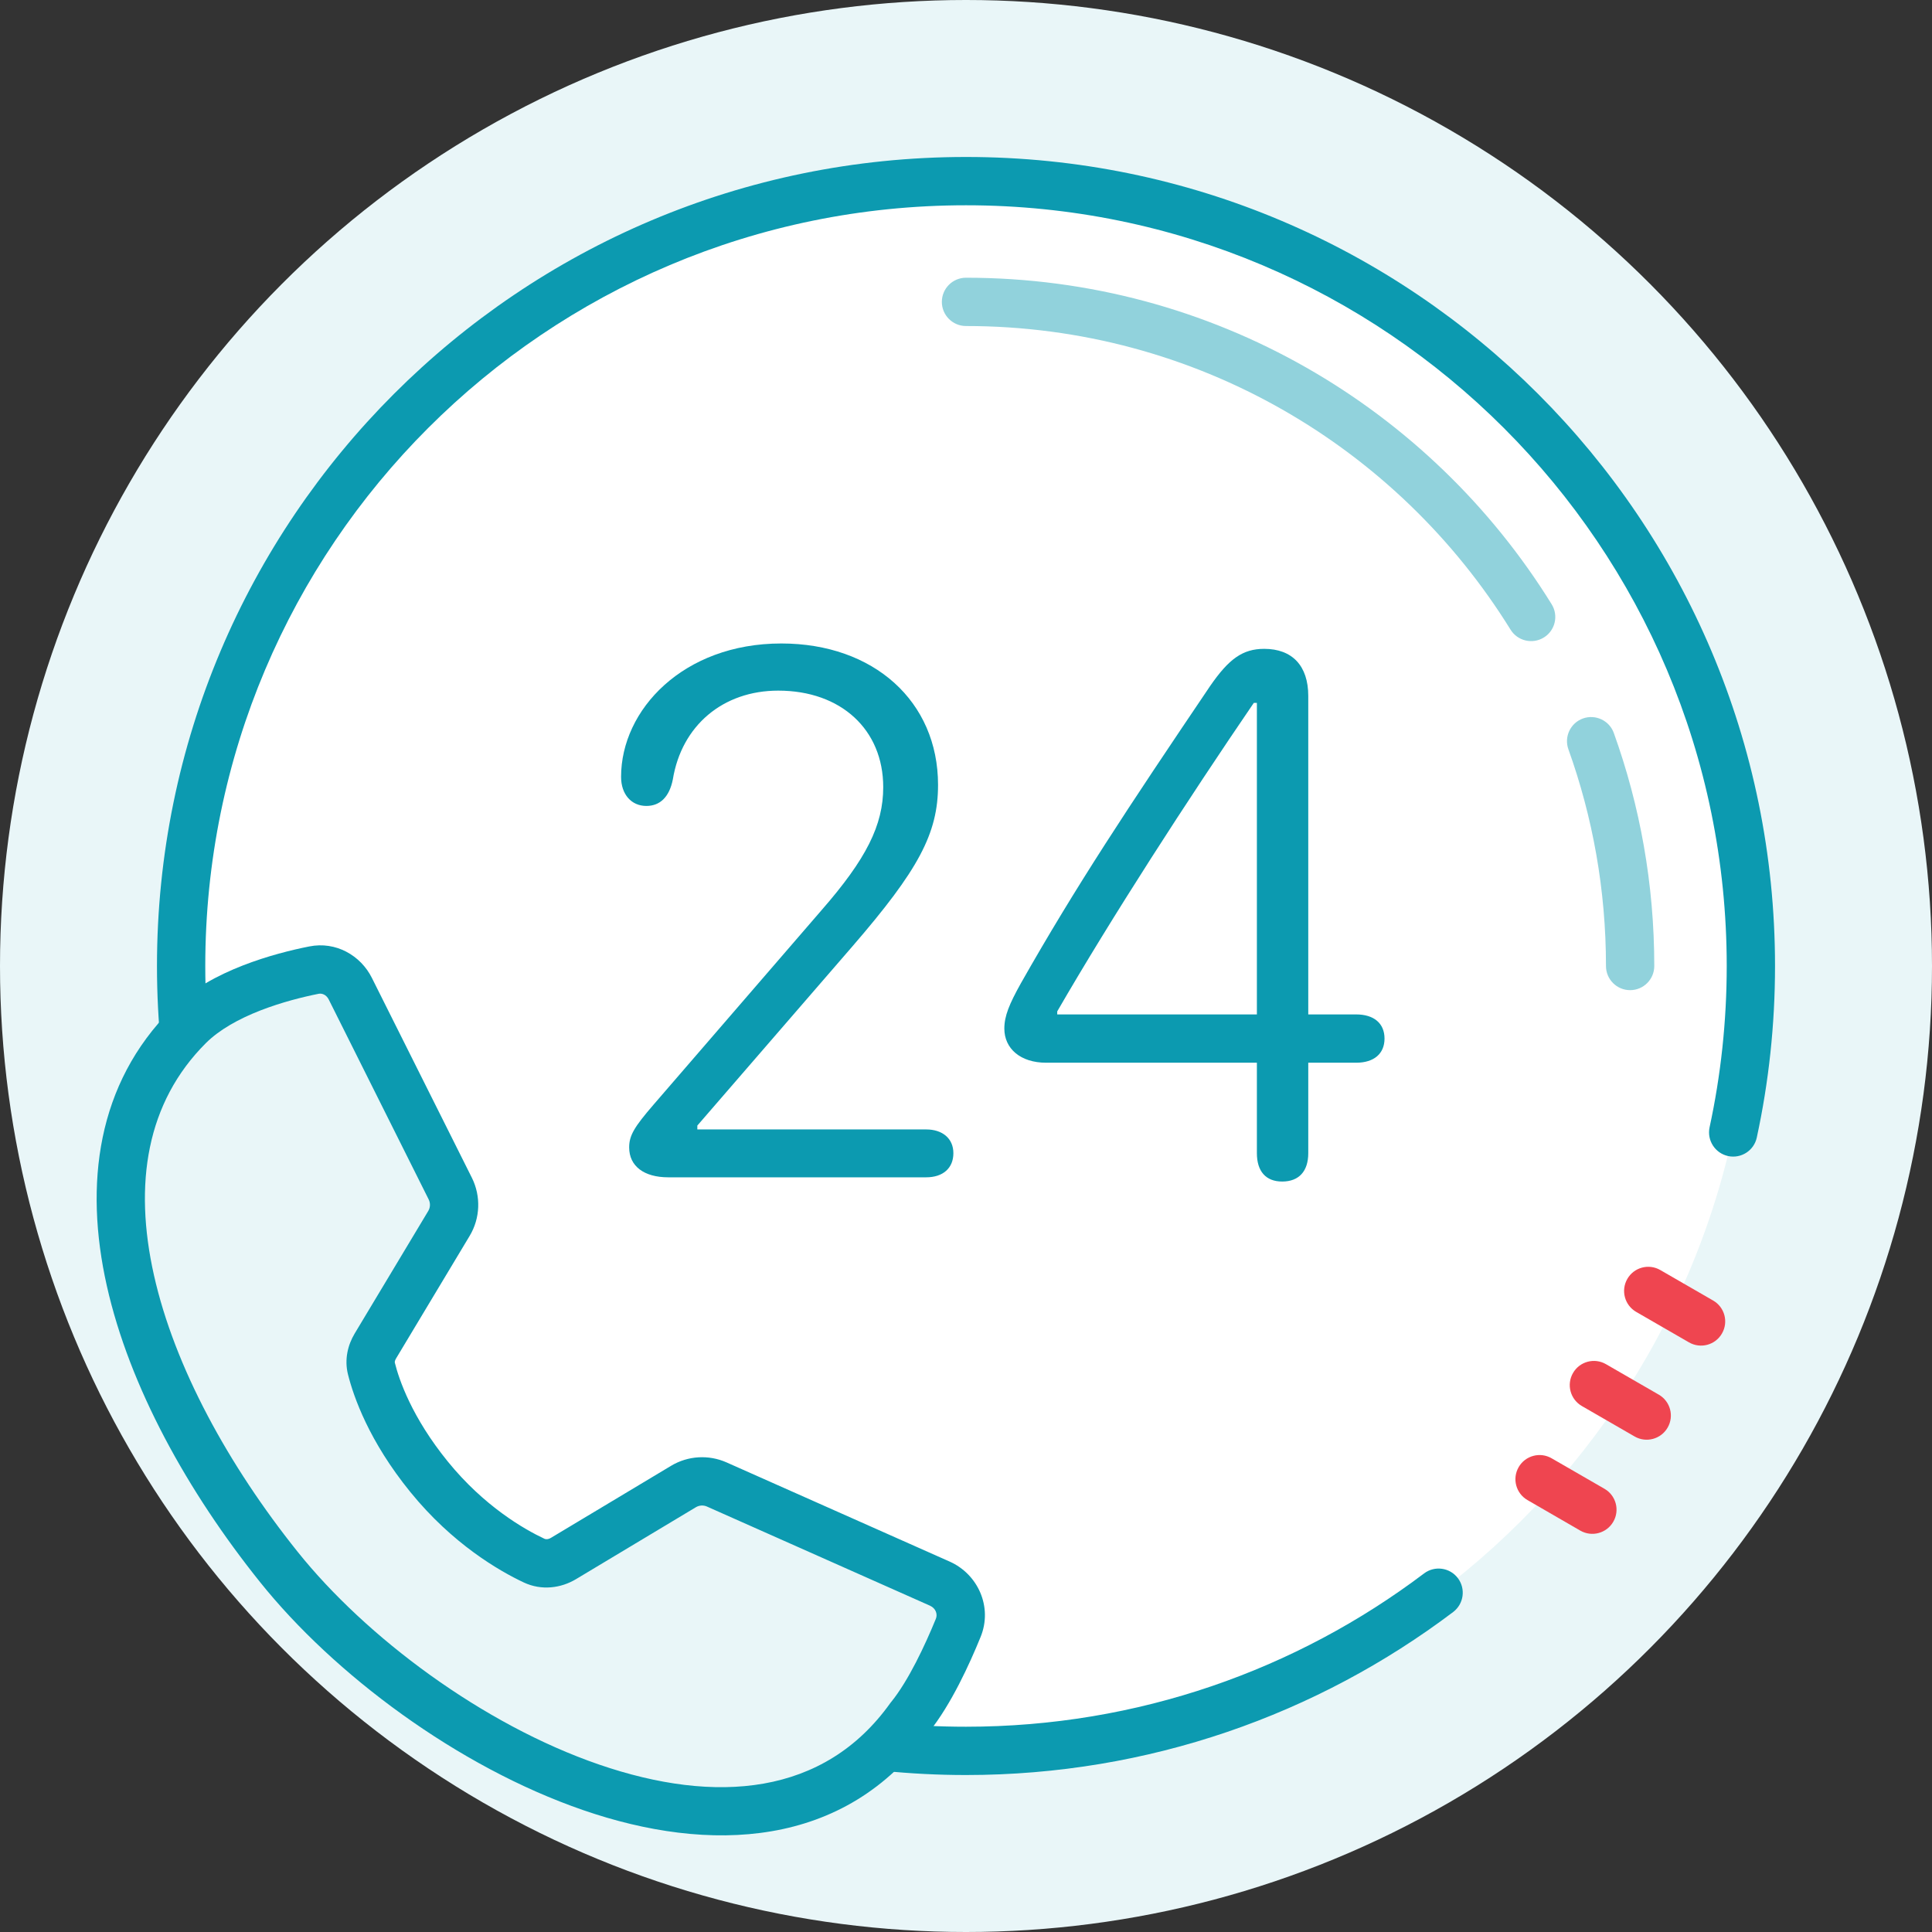
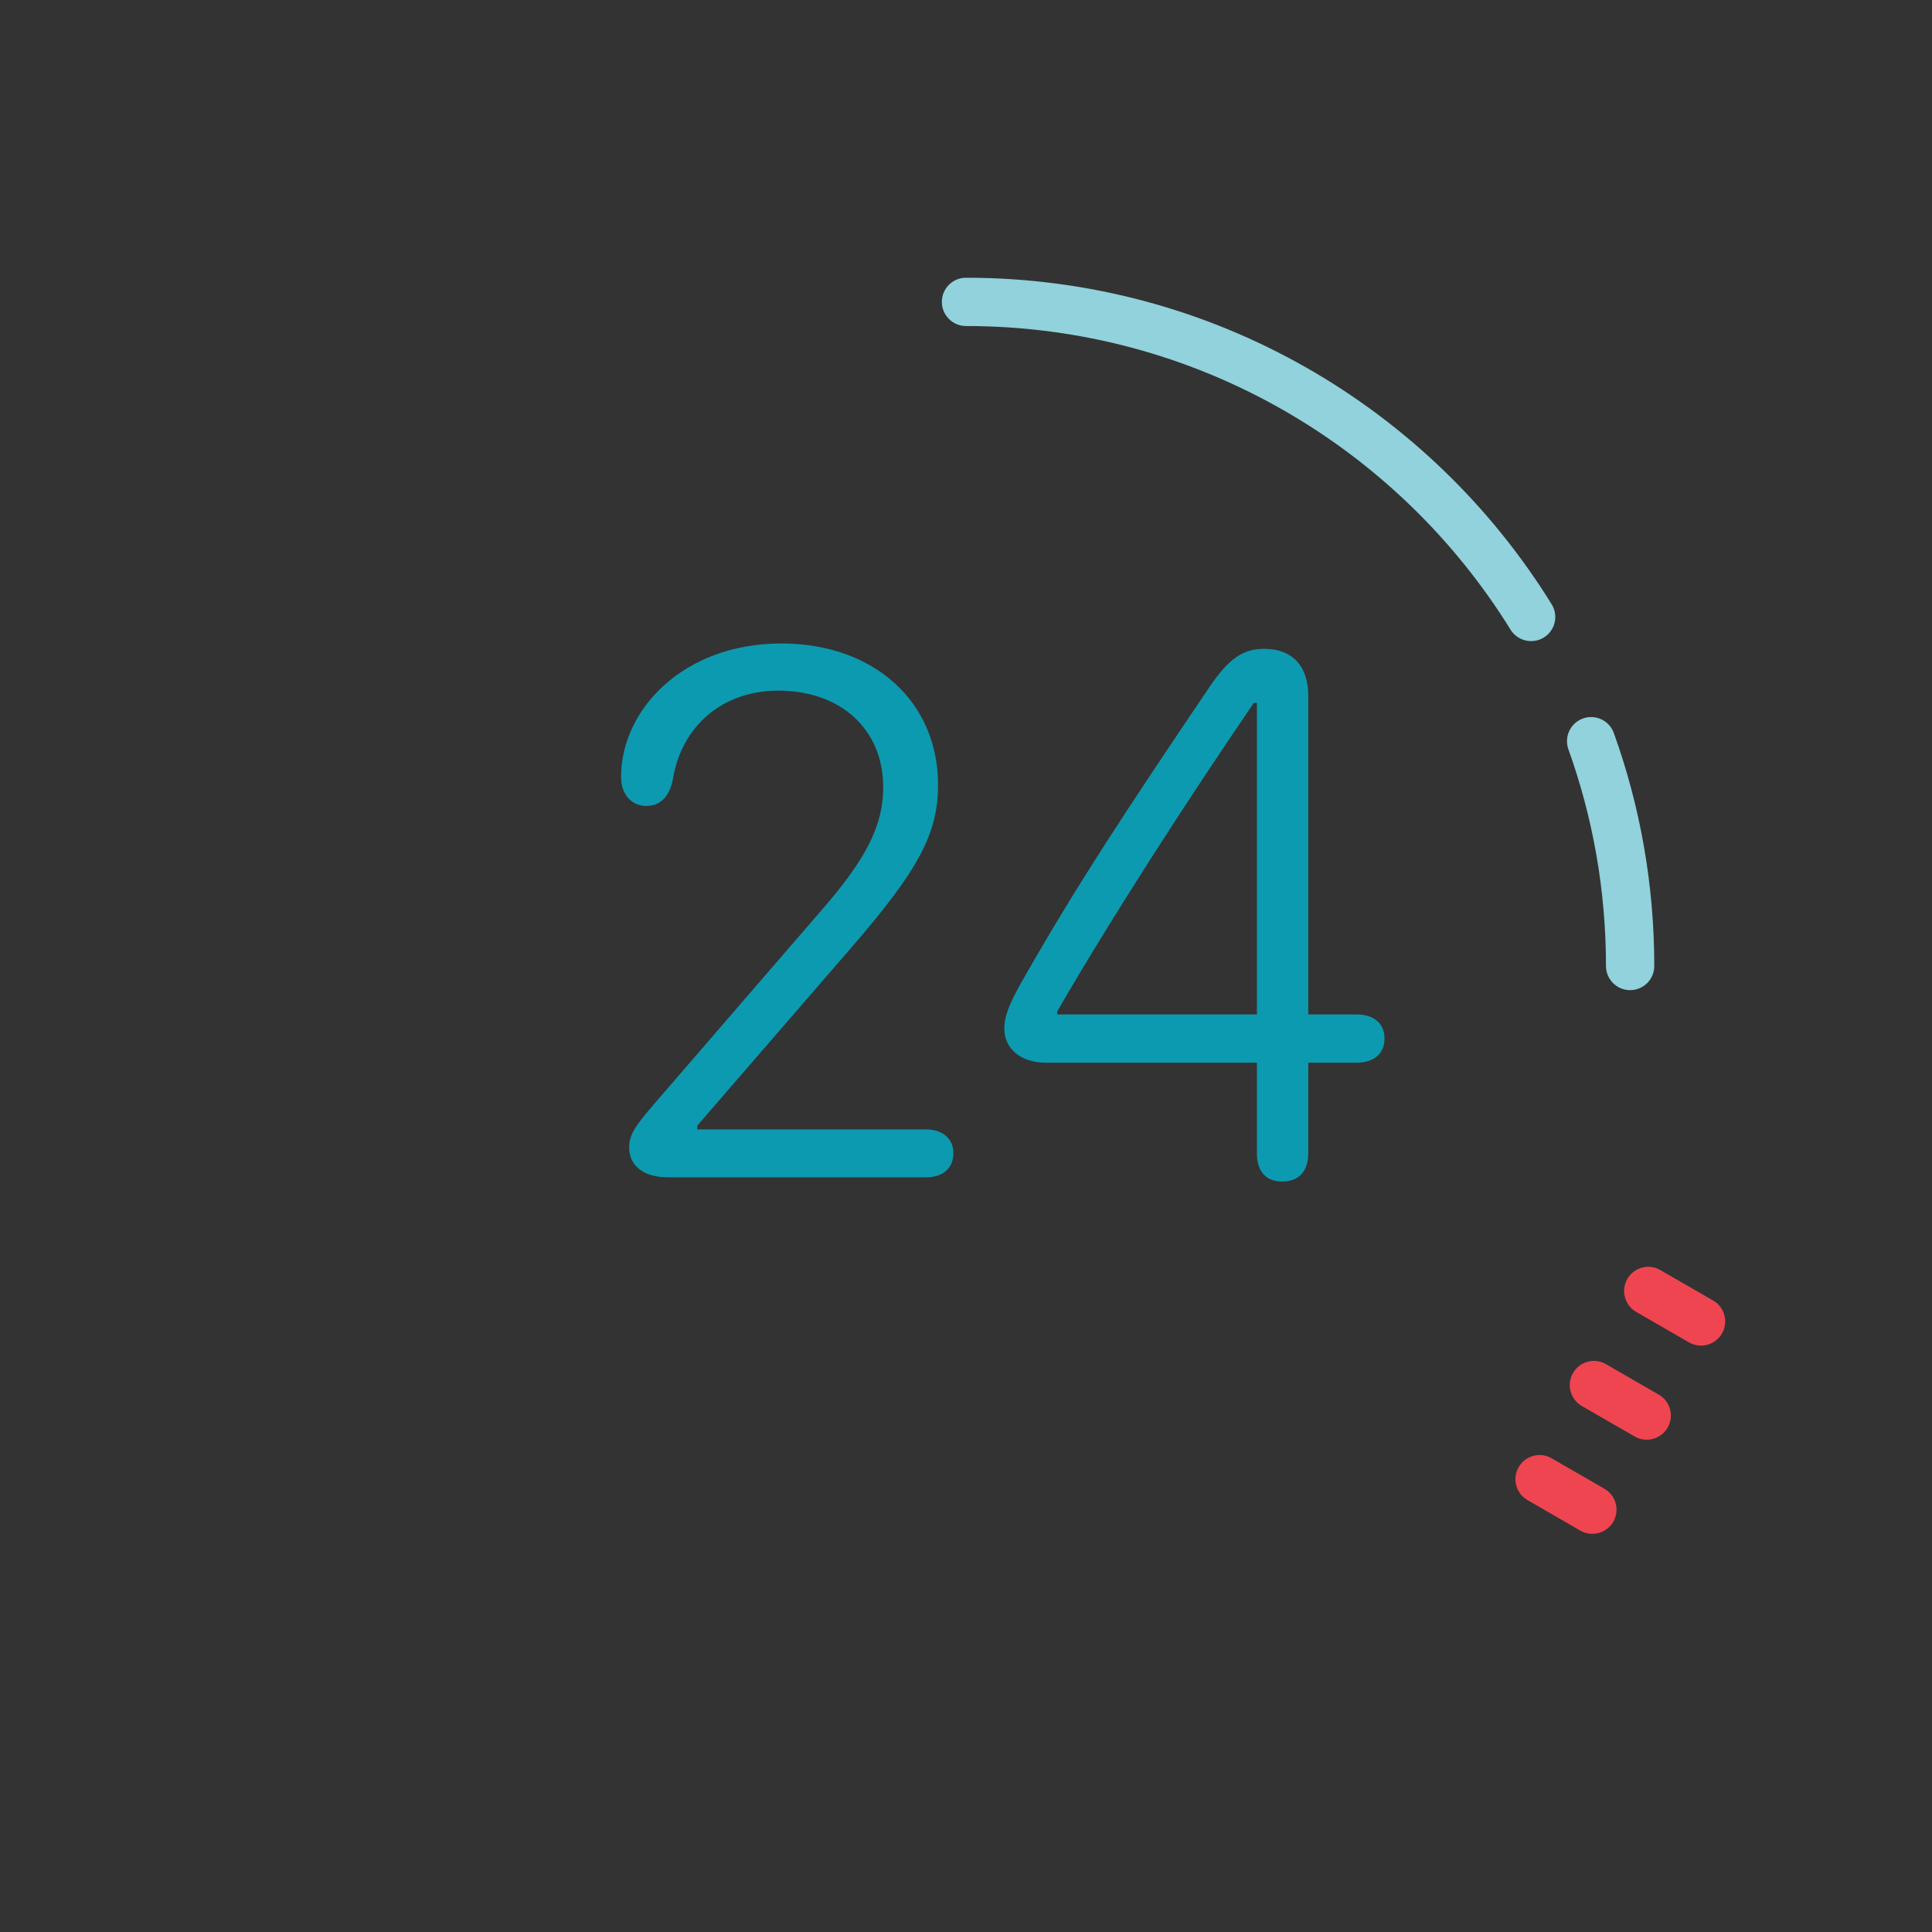
<svg xmlns="http://www.w3.org/2000/svg" viewBox="0 0 32 32" fill="none">
  <rect x="0" y="0" width="32" height="32" fill="#333333" stroke="none" />
  <g clipPath="url(#clip0_16363_87646)">
-     <circle cx="16" cy="16" r="16" fill="#E9F6F8" />
-     <path d="M29 16C29 23.18 23.18 29 16 29C8.82 29 3 23.18 3 16C3 8.82 8.82 3 16 3C23.18 3 29 8.82 29 16Z" fill="white" />
    <path fillRule="evenodd" clipRule="evenodd" d="M15.6 5C15.6 4.779 15.779 4.6 16 4.6C20.099 4.6 23.692 6.763 25.7 10.008C25.817 10.196 25.759 10.443 25.571 10.559C25.383 10.675 25.136 10.617 25.02 10.43C23.151 7.41 19.81 5.4 16 5.4C15.779 5.4 15.6 5.221 15.6 5ZM26.219 11.9C26.427 11.826 26.656 11.934 26.73 12.141C27.164 13.347 27.4 14.646 27.4 16C27.4 16.221 27.221 16.4 27 16.4C26.779 16.4 26.6 16.221 26.6 16C26.6 14.74 26.38 13.532 25.978 12.412C25.903 12.204 26.011 11.975 26.219 11.9Z" fill="#91D2DC" />
-     <path fillRule="evenodd" clipRule="evenodd" d="M16 3.4C9.041 3.4 3.4 9.041 3.4 16C3.4 22.959 9.041 28.6 16 28.6C18.849 28.6 21.476 27.655 23.587 26.061C23.763 25.928 24.014 25.963 24.147 26.139C24.28 26.316 24.245 26.566 24.069 26.7C21.824 28.395 19.029 29.4 16 29.4C8.599 29.4 2.6 23.401 2.6 16C2.6 8.599 8.599 2.6 16 2.6C23.401 2.6 29.4 8.599 29.4 16C29.4 16.974 29.296 17.925 29.098 18.841C29.052 19.057 28.839 19.194 28.623 19.148C28.407 19.101 28.27 18.888 28.316 18.672C28.502 17.811 28.6 16.917 28.6 16C28.6 9.041 22.959 3.4 16 3.4Z" fill="#0C9AB0" />
    <path d="M10.421 19.005C10.421 19.316 10.668 19.5 11.068 19.5H15.34C15.619 19.5 15.791 19.348 15.791 19.1C15.791 18.859 15.613 18.707 15.34 18.707H11.55V18.643L14.115 15.679C15.213 14.409 15.537 13.806 15.537 13C15.537 11.616 14.47 10.658 12.941 10.658C11.316 10.658 10.287 11.756 10.287 12.867C10.287 13.159 10.459 13.349 10.706 13.349C10.935 13.349 11.087 13.197 11.144 12.911C11.29 12.016 11.976 11.439 12.89 11.439C13.931 11.439 14.629 12.086 14.629 13.038C14.629 13.667 14.35 14.225 13.607 15.076L10.827 18.294C10.503 18.669 10.421 18.808 10.421 19.005Z" fill="#0C9AB0" />
    <path d="M20.818 19.1C20.818 19.398 20.964 19.57 21.237 19.57C21.516 19.57 21.669 19.398 21.669 19.1V17.602H22.462C22.76 17.602 22.932 17.45 22.932 17.202C22.932 16.948 22.754 16.802 22.462 16.802H21.669V11.527C21.669 11.026 21.402 10.747 20.939 10.747C20.583 10.747 20.355 10.912 20.044 11.362C18.672 13.394 17.822 14.676 16.908 16.288C16.717 16.631 16.635 16.828 16.635 17.037C16.635 17.367 16.901 17.602 17.327 17.602H20.818V19.1ZM17.511 16.802V16.752C18.406 15.203 19.675 13.241 20.767 11.642H20.818V16.802H17.511Z" fill="#0C9AB0" />
-     <path d="M7.458 19.687L5.801 16.374C5.689 16.149 5.448 16.019 5.201 16.068C4.651 16.177 3.681 16.44 3.125 16.995C0.904 19.216 2.273 23.024 4.619 25.954C6.965 28.885 12.582 31.927 15.07 28.443C15.398 28.04 15.69 27.407 15.871 26.964C15.989 26.677 15.849 26.355 15.565 26.229L11.871 24.588C11.693 24.508 11.487 24.521 11.319 24.622L9.334 25.813C9.184 25.902 9.003 25.923 8.845 25.848C8.474 25.673 7.758 25.261 7.107 24.461C6.465 23.671 6.232 22.991 6.152 22.669C6.12 22.541 6.148 22.409 6.216 22.296L7.435 20.264C7.541 20.088 7.549 19.87 7.458 19.687Z" fill="#E9F6F8" />
-     <path fillRule="evenodd" clipRule="evenodd" d="M5.123 15.676C5.562 15.588 5.973 15.824 6.159 16.196L7.816 19.508C7.968 19.814 7.955 20.177 7.779 20.47L6.559 22.502C6.535 22.542 6.538 22.566 6.54 22.572C6.608 22.846 6.818 23.471 7.418 24.209C8.02 24.95 8.682 25.329 9.016 25.486C9.035 25.496 9.075 25.502 9.128 25.47L11.114 24.279C11.393 24.111 11.736 24.09 12.034 24.222L15.728 25.864C16.197 26.072 16.446 26.616 16.241 27.115C16.061 27.557 15.754 28.232 15.389 28.685C13.993 30.629 11.74 30.698 9.661 29.982C7.576 29.265 5.524 27.725 4.307 26.204C3.109 24.709 2.144 22.97 1.769 21.296C1.393 19.617 1.604 17.952 2.843 16.713C3.176 16.38 3.615 16.15 4.02 15.992C4.43 15.832 4.834 15.733 5.123 15.676ZM5.444 16.553C5.404 16.475 5.334 16.45 5.279 16.46C5.018 16.512 4.663 16.6 4.311 16.737C3.955 16.876 3.631 17.056 3.409 17.278C2.426 18.26 2.211 19.609 2.55 21.121C2.89 22.639 3.782 24.269 4.931 25.704C6.06 27.114 7.989 28.561 9.921 29.226C11.857 29.892 13.652 29.741 14.745 28.21L14.752 28.2L14.76 28.191C15.047 27.837 15.32 27.254 15.501 26.812C15.532 26.737 15.501 26.639 15.403 26.595L11.709 24.953C11.65 24.927 11.581 24.931 11.525 24.965L9.54 26.156C9.293 26.304 8.971 26.35 8.674 26.21C8.267 26.018 7.495 25.573 6.797 24.713C6.113 23.872 5.857 23.136 5.764 22.766C5.701 22.517 5.762 22.276 5.873 22.09L7.093 20.058C7.128 20 7.131 19.927 7.1 19.866L5.444 16.553L5.801 16.375L5.444 16.553Z" fill="#0C9AB0" />
    <path fillRule="evenodd" clipRule="evenodd" d="M25.154 24.3C25.264 24.109 25.509 24.043 25.7 24.154L26.575 24.659C26.766 24.769 26.832 25.014 26.721 25.205C26.611 25.396 26.366 25.462 26.175 25.352L25.3 24.846C25.109 24.736 25.043 24.491 25.154 24.3ZM26.054 22.741C26.164 22.55 26.409 22.484 26.6 22.595L27.475 23.1C27.666 23.21 27.732 23.455 27.621 23.646C27.511 23.837 27.266 23.903 27.075 23.793L26.2 23.288C26.009 23.177 25.943 22.933 26.054 22.741ZM26.954 21.182C27.064 20.991 27.309 20.925 27.5 21.036L28.375 21.541C28.566 21.651 28.632 21.896 28.521 22.087C28.411 22.279 28.166 22.344 27.975 22.234L27.1 21.729C26.909 21.618 26.843 21.374 26.954 21.182Z" fill="#EF4550" />
  </g>
  <defs>
    <clipPath id="clip0_16363_87646">
      <rect width="32" height="32" fill="white" />
    </clipPath>
  </defs>
</svg>